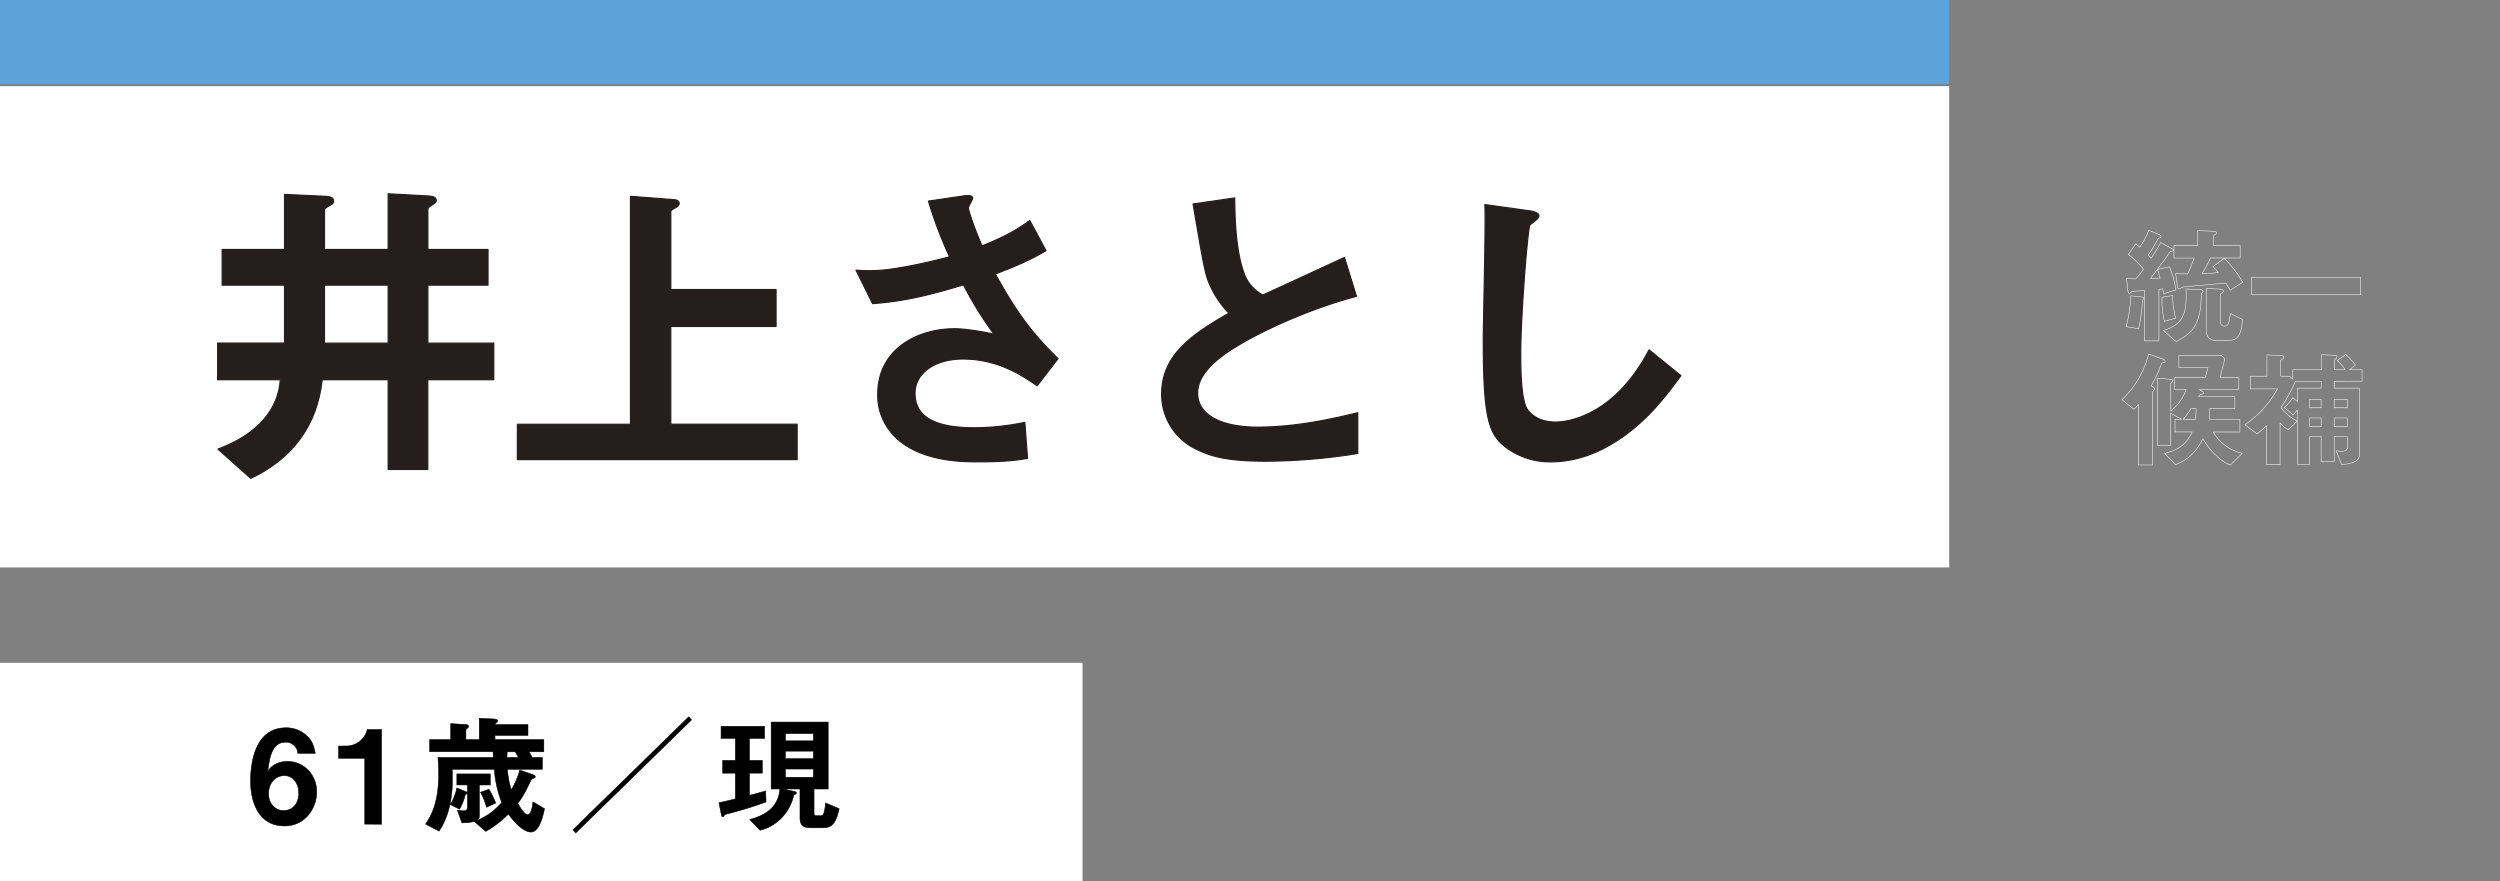
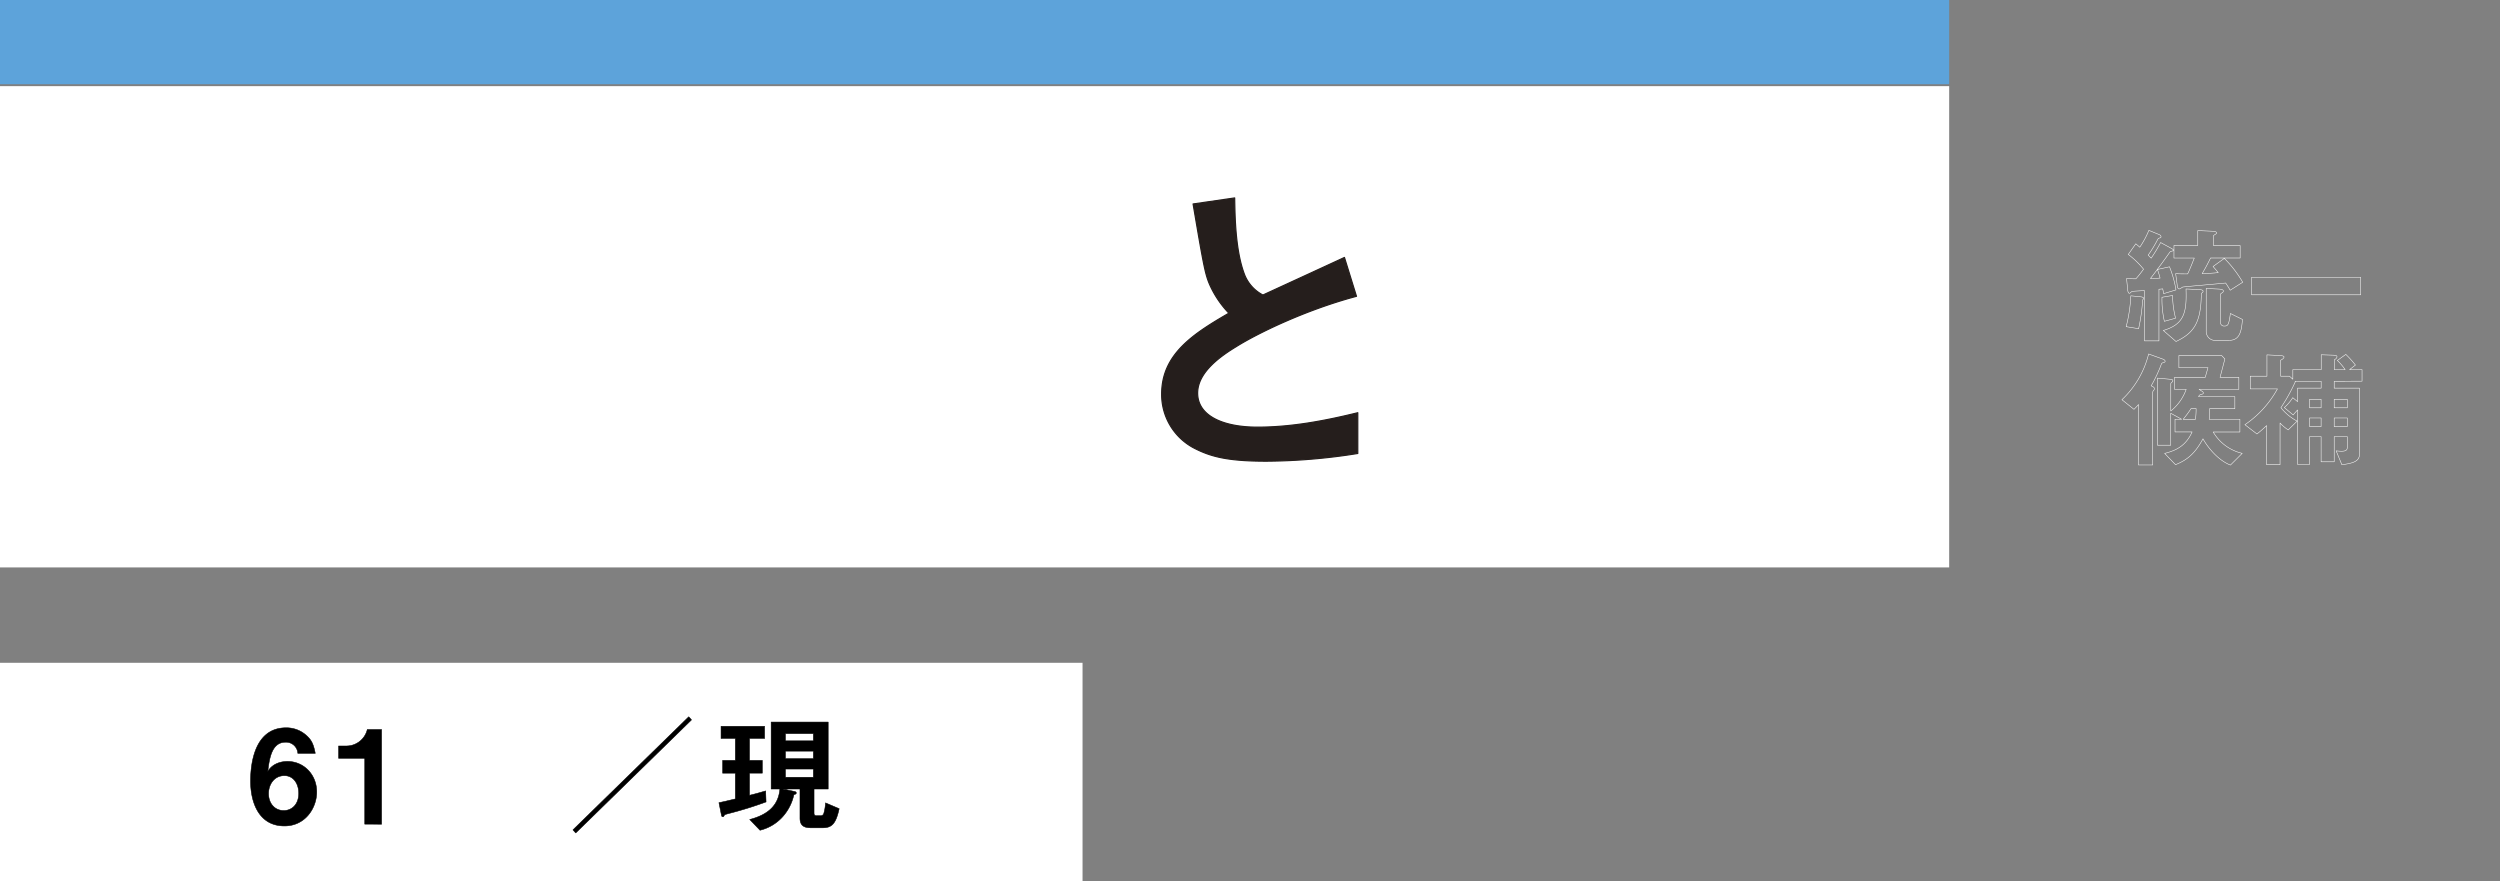
<svg xmlns="http://www.w3.org/2000/svg" viewBox="0 0 1038.9 366.25">
  <rect x="0" y="0" width="1038.9" height="366.25" fill="#808080" stroke="none" />
  <defs>
    <style>.cls-1{fill:#fff;}.cls-2{stroke:#000;stroke-width:0.21px;}.cls-2,.cls-4,.cls-6{stroke-linecap:round;stroke-linejoin:round;}.cls-3,.cls-4{fill:none;}.cls-4{stroke:#fff;stroke-width:0.21px;}.cls-5{fill:#5da3da;}.cls-6{fill:#251e1c;stroke:#251e1c;stroke-width:0.5px;}</style>
  </defs>
  <title>hirei05_name</title>
  <g id="レイヤー_2" data-name="レイヤー 2">
    <g id="_レイヤー_" data-name="&lt;レイヤー&gt;">
      <rect class="cls-1" y="275.43" width="449.86" height="90.82" />
      <path class="cls-2" d="M118.2,343.24c-11.05,0-14.08-10.51-14.08-18.59,0-4.15.38-22.21,14.74-22.21a12.33,12.33,0,0,1,8.58,3.29c2.2,2,2.86,3.77,3.58,7.33h-7.26a4.91,4.91,0,0,0-5.06-4.63c-5.88,0-6.76,6.9-7.42,12.18,2.09-3.56,6-4.2,8.19-4.2,6.71,0,12.15,5.44,12.15,12.72C131.62,335.58,127,343.24,118.2,343.24Zm0-20.91c-4.34,0-6.6,3.77-6.6,7.44,0,4.1,2.58,7.06,6.32,7.06,3.35,0,6.21-2.53,6.21-7.11C124.14,325.51,121.83,322.33,118.2,322.33Z" />
      <path class="cls-2" d="M151.58,342.48V315.1H140.7V310h3.19a8.94,8.94,0,0,0,8.74-6.84h5.94v39.34Z" />
-       <path class="cls-2" d="M220.66,345.77c-2.53,0-5.88-2.69-9.4-7.49a43.2,43.2,0,0,1-9.4,7.22l-4.73-4.1a27.08,27.08,0,0,0,11.38-7.92,45.13,45.13,0,0,1-3.08-13.8H187.94c0,.65.05,1,.05,4.2.11,12.34-3.9,19.13-5.55,21.5l-5.61-2.91c1.76-2.59,5.44-8,5.44-20.59,0-1.19-.06-4.37-.28-7.11h23c-.05-1.35-.05-1.4-.11-2.37H178.54v-5.07h8.74v-6.63l5.33.32c1.81.11,2.09.32,2.09.81a.81.81,0,0,1-.38.7c-.6.49-.71.59-.71.92v3.88h5.55V298.5l5.06.22c2,.11,2.58.21,2.58.92,0,.27-.11.43-.71.86-.38.27-.38.27-.38.59h13.69v4.53H205.7v1.72H226v5.07h-6.21a16.15,16.15,0,0,1,1.38,2.37h4.23v4.9H210.87a35.86,35.86,0,0,0,1.59,8.52A30.92,30.92,0,0,0,216,320l4.73,1.67c1.43.49,1.71.75,1.71,1.08a.63.63,0,0,1-.44.59c-1,.38-1.1.38-1.43,1.08-2.91,6.09-3.74,7.22-5.39,9.43,1.21,2.1,2.75,4.69,4.12,4.69,1.16,0,1.92-2.48,2.14-5.33l4.84,2.86C225.88,337.9,224.4,345.77,220.66,345.77Zm-21.45-19.56v13c0,2.43-4.78,2.7-7.26,2.75l-1.87-5.23a22.92,22.92,0,0,0,2.58.21c.77,0,1.59-.21,1.59-1.46v-5.77a1.91,1.91,0,0,1-.88.43,21.54,21.54,0,0,1-2.42,6.14l-3.79-1.94a23.34,23.34,0,0,0,2.69-6.9l3.57,1.46a2.07,2.07,0,0,1,.83.48v-3.18h-4.4v-4.58h13.91v4.58Zm3,9.27a30.87,30.87,0,0,0-2.53-6.25l3.52-1.24a36.91,36.91,0,0,1,2.8,5.71Zm11.88-23.07h-3.35c0,.75-.06,1.62-.06,2.37h4.73A20.86,20.86,0,0,0,214.12,312.41Z" />
      <path class="cls-2" d="M239.25,346.15l-1.16-1.29,48.12-47,1.15,1.29Z" />
      <path class="cls-2" d="M303.66,337.85c-2.25.59-2.47.65-2.64.92-.28.49-.33.65-.71.65s-.5-.54-.55-.86l-1-5c2.14-.43,3.63-.81,6.82-1.56V321.3h-5.28V316h5.28v-9.11h-5.94v-5.07h18.09v5.07h-6.27V316h5.33v5.28h-5.33v9.22c2-.49,3.63-.92,6.71-1.83l.17,4.58A152,152,0,0,1,303.66,337.85ZM341.93,344H337c-2.69,0-4.56-.75-4.56-4V327.88h-7.09l4.73,1c.33.05.83.21.83.65s-.55.59-1,.7a20.15,20.15,0,0,1-4.34,8.79,18.57,18.57,0,0,1-9.73,6l-4.29-4.47c8.3-2.16,12-6.41,12.54-12.67h-3.63V300.07h23.7v27.81h-5.88v9.81c0,1,.17,1.29,1.26,1.29h1.16c.71,0,1.16,0,1.59-.81a20.23,20.23,0,0,0,.77-4.53l5.67,2.42C347.38,342.21,345.73,344,341.93,344ZM338,304.86h-11.6v3H338Zm0,7.28h-11.6v3.13H338Zm0,7.44h-11.6V323H338Z" />
      <path class="cls-3" d="M1035.39,88.65c2.83,8.46-7,19.25-6.47,27.74.54,8.79,11.52,18.32,9.8,26.76s-15.64,13-19.51,20.77.91,21.54-4.87,28.08-19.92,3.4-27.27,8.26c-7.1,4.69-9.83,19-18.28,21.85s-19.25-7-27.74-6.47c-8.79.54-18.32,11.52-26.76,9.8s-13-15.64-20.77-19.51-21.54.91-28.08-4.87-3.4-19.92-8.26-27.27c-4.69-7.1-19-9.83-21.85-18.28s7-19.25,6.47-27.74c-.54-8.79-11.52-18.32-9.8-26.76s15.64-13,19.51-20.77-.91-21.54,4.87-28.08,19.92-3.4,27.27-8.26c7.1-4.69,9.83-19,18.28-21.85s19.25,7,27.74,6.47C938.47,28,948,17,956.43,18.71s13,15.64,20.77,19.51,21.54-.91,28.08,4.87,3.4,19.92,8.26,27.27C1018.23,77.47,1032.56,80.19,1035.39,88.65Z" />
      <path class="cls-3" d="M903.34,84.84c-.68.13-4.09.67-4.9.79a6,6,0,0,0-2.22.63c-.43.42-.55.54-.81.54s-.51-.08-.55-.33l-1-4.6c3.71-.29,4.69-.42,7.59-.75V77H895.2V73.39h6.23V70.34H895.2V53.54h16.46v16.8h-6.44v3.05h6.44V77h-6.44v3.64c3.8-.54,5.59-.88,6.91-1.17v3.68C909.18,83.75,906.28,84.3,903.34,84.84Zm-1.92-27.71H899v2.93h2.39Zm0,6.56H899v3h2.39Zm6.4-6.56h-2.6v2.93h2.6Zm0,6.56h-2.6v3h2.6Zm19.4,13.92L923.6,76v7.9c0,3-1.19,3.89-6.57,4.14l-2.22-4.22h2.52c1.11,0,1.62-.29,1.62-1.34V70.34h-5.71v-4h9.13a30.51,30.51,0,0,0-7.08-4.1L917.2,59a27.77,27.77,0,0,1,3.45,1.38,22.18,22.18,0,0,0,3.11-3.13H914V53.41H929.7l1.58,1.84a75.05,75.05,0,0,1-7.21,7,20.25,20.25,0,0,1,3.07,2.34l-1.24,1.8h4.56l1.75,2A73.84,73.84,0,0,1,927.22,77.61Zm-3.63-7.27v5.18a24,24,0,0,0,3.2-5.18Z" />
      <path class="cls-3" d="M965.3,87.14h-7c-2.6,0-4.31-1.09-4.31-3.68v-7h-6.52l3.28,1.38c.68.29,1,.54,1,1s-.43.54-.64.63c-.77.25-.85.29-1,.63a11.77,11.77,0,0,1-1.19,2c-3.2,4.6-8.44,5.47-10.28,5.77l-2.94-3.72c6.65-.79,10.11-3.68,10.66-7.61h-3.71V65.78h21.2v10.7h-5.16V82c0,.92.6,1.21,1.41,1.21h3.8c1.92,0,2.43-.54,3.16-4.35l3.92,1.5C970.16,84.55,969.23,87.14,965.3,87.14Zm.38-17.8V63.53H940.4v5.85h-4.56v-9.7H944a21,21,0,0,0-3.41-4.93l3.54-2.47a31.94,31.94,0,0,1,4.18,5.52l-2.56,1.88h5V52.16l4.86.17c.34,0,.85.21.85.63a.67.67,0,0,1-.43.63c-.51.42-.68.5-.68.75v5.35h5.16L957.84,58a21.92,21.92,0,0,0,3.8-5.68l4.26,2.09c.17.08.55.33.55.71s-.3.38-.89.38c-.38,0-.43,0-.51.13a23.23,23.23,0,0,1-2.9,4.1h8.1v9.65Zm-6.31.21h-11.9V72.6h11.9Z" />
      <path class="cls-4" d="M890.39,124.67a76.06,76.06,0,0,1-1.67,11.92l-5.17-.84a63.25,63.25,0,0,0,1.94-12.82l4.14.42c.16,0,1.18.16,1.18.58C890.82,124.2,890.49,124.51,890.39,124.67Zm8.72-2.64c-.16-1.06-.27-1.53-.38-2a14.14,14.14,0,0,1-1.56.16v21.47h-6V120.77c-1.24.05-3.23.16-4.47.26-.65.05-.86.16-1,.26-.43.42-.59.58-.81.58-.48,0-.65-.79-.7-1.42l-.48-4.7c1,.05,1.67.11,3.88.11a45.44,45.44,0,0,0,3.18-4,35.66,35.66,0,0,0-6.35-6.12l3.12-4.43c.65.53,1.08.9,1.67,1.42a37.73,37.73,0,0,0,3.77-7l4.25,1.74c.16.05.81.37.81.9a.43.43,0,0,1-.38.47c-.65.16-.75.21-1.08.79a50.4,50.4,0,0,1-3.88,6.38c.81.84.91.95,1.24,1.27a60.65,60.65,0,0,0,3.93-6.49l4.47,2.43c.7.37.81.58.81.74s-.21.32-.43.37c-.54.11-.81.16-1.08.53-1.13,1.64-5.38,7.54-8,10.87,2.1-.05,2.31-.05,4-.16-.43-1.69-.59-2.11-1.08-3.59l5-1.11a46.34,46.34,0,0,1,2.69,9.6Zm.32,11.5a41.2,41.2,0,0,1-1-10l4.41-.74a39.54,39.54,0,0,0,1.24,9.44Zm15.77-11.92a.9.9,0,0,0-.43.69c-.11,12.18-3.39,16.19-10.5,19.62L899,137.33c8.45-2.53,9.8-7.12,9.42-17.25l5.33.26c1.18.05,1.78.21,1.78.74C915.52,121.24,915.41,121.4,915.2,121.61Zm11.57-1a35.26,35.26,0,0,0-1.88-3c-2.8.32-17.33,1.53-17.87,1.69a7.3,7.3,0,0,1-1.4.79c-.54,0-.75-.63-.81-1.21l-.7-5.17c1.45.11,3.07.11,5,.11,1-2.16,1.88-4.38,2.75-6.59h-8.45V102h9.9V95.82l5.87.26c1.18.05,1.94.21,1.94.74,0,.21-.16.32-.48.53-.75.48-.81.53-.81.69v4h11.09v5.17H918.64c-1.13,2.22-1.88,3.74-3.5,6.49,2.85-.11,4.52-.16,6.67-.42-.7-.84-1.4-1.69-2.15-2.53l4.68-3.38a48.19,48.19,0,0,1,7.64,9.92Zm-.59,20.84H920.9a3.72,3.72,0,0,1-4.09-3.75V119.87l5.27.26c.7.05,1.88.16,1.88.84,0,.26-.16.42-.54.69-.65.48-.7.53-.7.69v11.5a1.52,1.52,0,0,0,1.67,1.64c1.51,0,1.83-.58,2.48-5.22l5,2.48C931.45,138.55,930.38,141.45,926.18,141.45Z" />
      <path class="cls-4" d="M935.66,122.51v-7.28H981v7.28Z" />
      <path class="cls-4" d="M899.32,150.59c-.86.26-1,.32-1.13.69a61,61,0,0,1-4.25,9.07c.38.16,1.35.53,1.35,1.16a1,1,0,0,1-.32.69,1.35,1.35,0,0,0-.38.79v30.23h-5.92V168.1a23.57,23.57,0,0,1-1.88,2l-5-4a38.93,38.93,0,0,0,11.09-19l6,2.16c.21.11.86.37.86.84C899.8,150.38,899.54,150.49,899.32,150.59Zm27.56,42.68c-5.38-2.11-9.63-7.7-11.41-10.92-3.28,6.07-6.46,8.76-11.41,10.76l-4.52-4.7c5.38-1.32,9-3.59,11.41-8.91h-7.1v-5.28h2.75l-4.52-2.48V185h-5.54V157.13l5.33.48c.27,0,1.08.05,1.08.58a.73.73,0,0,1-.27.53c-.21.21-.59.53-.59.69V170.8a20.12,20.12,0,0,0,6.4-9h-4.84v-5h12.76l1.13-4H905.46v-5.06h17.76l1.35,1.42-2,7.65h7.8v5H913.85l1.24.79c.16.11.54.37.54.69s-.27.42-.54.53c-1,.26-1.13.32-1.45,1h15.07v5h-10.5c0,2.37-.05,2.85-.16,4.43h12.76v5.28H919.72a18.93,18.93,0,0,0,12.06,8.86Zm-16.36-23.47c-1.35,2-2,2.85-3.28,4.43h5.11a34.07,34.07,0,0,0,.27-4.43Z" />
      <path class="cls-4" d="M970,158.45v2.85h10.5v27.48c0,2.74-2.31,3.74-7.32,4.33l-2.37-5.75c.59.05,1.45.16,2.21.16,2.21,0,2.42-.79,2.42-1.69v-4.38H970V191.9h-5.44V181.45h-4.79V193h-5V170.37c-.86.95-.92,1-1.83,2.06l-3.66-3.06a20.25,20.25,0,0,0,3.5-4.11l2,1.64V161.3h9.8v-2.85H953.74l.11.16a73.78,73.78,0,0,1-6,10.81A21.74,21.74,0,0,0,954.6,175l-3.71,3.64a17.37,17.37,0,0,1-3.39-2.85v17.3h-5.6V176.86a49.06,49.06,0,0,1-4,3.48l-5-3.85a42.93,42.93,0,0,0,13.51-14.88h-11.3v-5.28h6.94v-8.86l5,.26c.86.05,2.1.1,2.1.63s-.86,1.06-1.4,1.32v6.65h3.66l1.4,1.27v-4h11.79v-6.17l4.68.16c1.35.05,1.88.16,1.88.63,0,.69-.81,1.11-1.13,1.32v4.06h4.52a23.38,23.38,0,0,0-3.23-3.8l3.5-2.53a39.51,39.51,0,0,1,4,4.43l-2.42,1.9h5.17v4.8Zm-5.44,7.49h-4.79v3.53h4.79Zm0,7.75h-4.79v3.59h4.79Zm10.87-7.75H970v3.53h5.44Zm0,7.75H970v3.59h5.44Z" />
      <rect class="cls-1" y="35.8" width="810" height="200" />
      <rect class="cls-5" width="810" height="35" />
-       <path class="cls-6" d="M177.77,157.79v37.31H161.3V157.79H133.9c-2.16,19.45-12.69,32.94-29.7,41L90.56,186.63c16.6-6.09,25.24-16.8,25.92-28.84H90.43V142.57h27.81V118.5H92.32V103.68h25.92V80.79l16.87.79c2.83.13,3.51.79,3.51,2.12,0,.66-.4,1.06-1.21,1.46-2.43,1.46-2.56,1.46-2.56,2.38v16.14H161.3V80.53l17,.93c1.89.13,3,.66,3,1.85,0,.66-.4.93-.94,1.32-2,1.32-2.56,1.59-2.56,2.51v16.54h25V118.5h-25v24.08h27.4v15.21ZM161.3,118.5H134.84v24.08H161.3Z" />
-       <path class="cls-6" d="M215,191V176.31h47V81.59L280.24,83c.81,0,2,.4,2,1.46s-.81,1.46-1.48,1.85-2,.93-2,1.59v32.41h43.74v15.35H278.75v40.61h52.51V191Z" />
-       <path class="cls-6" d="M431,160.3c-6.21-4.23-16.2-11.11-30.91-11.11-10.8,0-19.84,5.29-19.84,14.29,0,10.19,9,14.29,24.84,14.29a104.13,104.13,0,0,0,20.79-2.25L427,190.46c-7,1.32-14.17,1.46-21.33,1.46-7.83,0-26.19-.66-35.64-12.57a23.93,23.93,0,0,1-5.27-15.48c0-19.18,17-27.25,31.86-27.25,5,0,12.15,1.32,16.47,2.25a144.12,144.12,0,0,1-12.69-20.51c-17.41,5.29-26.86,7-37.8,7.81l-6.88-13.89a69.64,69.64,0,0,0,10.66,0c2-.13,11.74-1.19,28.21-5.56a180.66,180.66,0,0,1-8.77-23.15l13.63-2c.94-.13,4.72-.93,4.72.79,0,.66-1.75,3.31-1.75,4.1,0,.4,1.35,5.69,5.67,15.74,9.85-4,14.17-6.48,19.84-10.58l6.75,12.57c-4.45,2.51-8.77,5-21.06,9.66,9,16.4,15.52,24.87,26.05,35.19Z" />
      <path class="cls-6" d="M526.21,191.65c-15.93,0-22.95-1.85-29.7-5.29a25.13,25.13,0,0,1-13.77-22.62c0-16.54,13.09-25,27.94-33.6a41.57,41.57,0,0,1-8-11.91c-1.89-4.37-2.57-8.2-6.88-33.47l17.28-2.51c.13,7.41.27,21.43,3.91,31.35a16.21,16.21,0,0,0,7.83,9c15.52-7.14,17.28-7.94,33.88-15.61l5,16.14c-21.33,5.69-41.31,15.48-49.95,20.9-6.08,3.71-16.06,10.45-16.06,19.32,0,9.52,10.67,14.16,24.84,14.16s28.08-2.65,41.71-6v16.93A247,247,0,0,1,526.21,191.65Z" />
-       <path class="cls-6" d="M671.46,183.45c-11.34,7.28-21.19,8.47-26.86,8.47a30.4,30.4,0,0,1-19.71-6.75c-6.34-5.42-8.5-12.17-8.5-43.92,0-8.07,1.08-47.36.67-56.23l18,2.51c3.24.4,4.46,1.32,4.46,2.12,0,1.06-1.62,2.12-3.78,3.84-1.08,3.44-3.78,38.37-3.78,52.92,0,6.08,0,18.92,2.56,23.42.27.4,3.24,5.56,11.88,5.56,7.56,0,25.65-4.63,38.88-30l13.23,10.72C692.93,163.61,684.83,175,671.46,183.45Z" />
    </g>
  </g>
</svg>